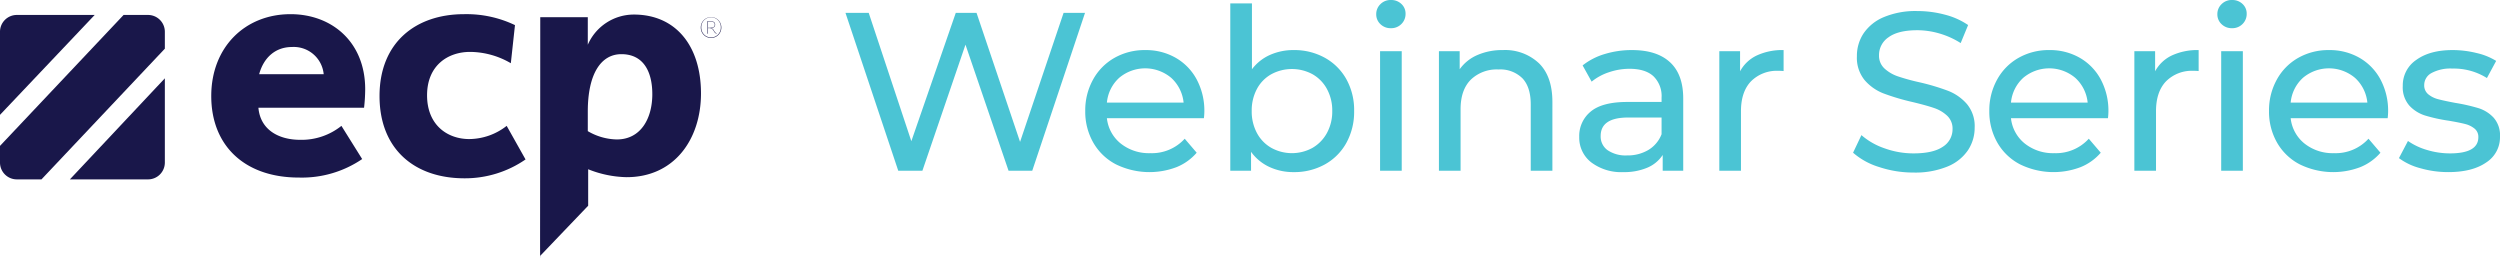
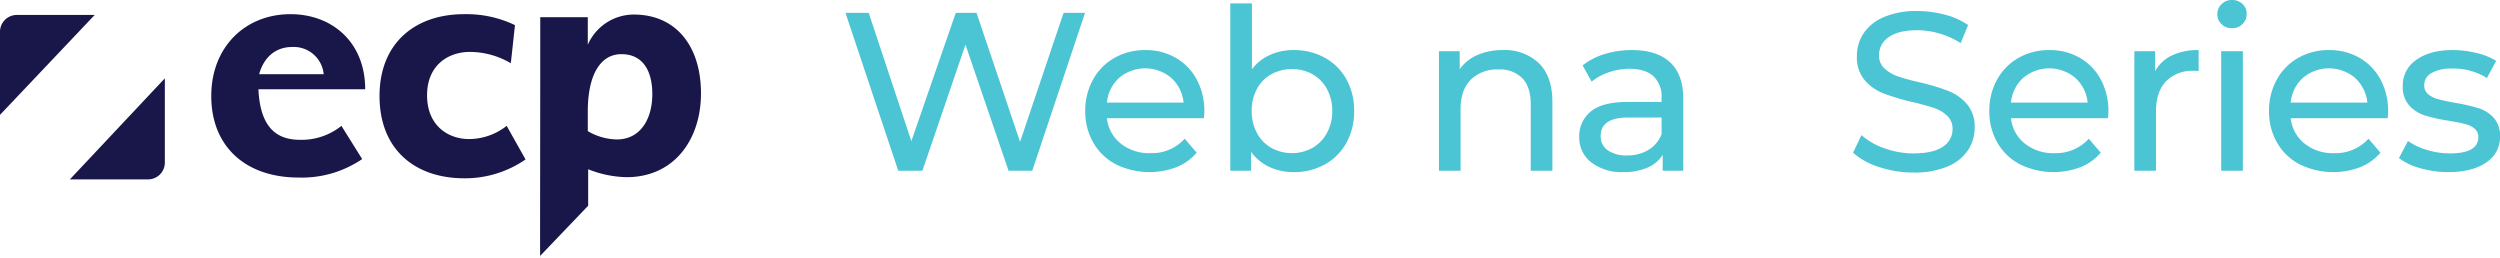
<svg xmlns="http://www.w3.org/2000/svg" width="620.655" height="64.064" viewBox="0 0 620.655 64.064">
  <g id="e789ba08-f6f3-42ab-9b98-beaf5d69d17f" data-name="Layer 2">
    <g id="b769dbda-059e-4bf8-a592-bbdee988e6d4" data-name="Layer 1">
      <path d="M269.371,3.191,256.267,42.392H250.386L239.691,11.088,228.995,42.392h-5.992L209.898,3.191h5.769l10.584,31.864L237.283,3.191h5.152l10.808,32.032L264.05,3.191Z" fill="#4bc4d4" />
      <path d="M298.882,29.344H274.801a9.323,9.323,0,0,0,3.445,6.3,11.232,11.232,0,0,0,7.309,2.38,11.005,11.005,0,0,0,8.566-3.584l2.969,3.473a13,13,0,0,1-5.012,3.583,18.9,18.9,0,0,1-15.037-.699,13.772,13.772,0,0,1-5.627-5.404,15.484,15.484,0,0,1-1.988-7.84,15.737,15.737,0,0,1,1.932-7.784,13.834,13.834,0,0,1,5.32-5.403,15.152,15.152,0,0,1,7.645-1.933,14.855,14.855,0,0,1,7.588,1.933,13.559,13.559,0,0,1,5.207,5.403,16.474,16.474,0,0,1,1.877,7.952A15.056,15.056,0,0,1,298.882,29.344ZM277.854,19.32a9.48,9.48,0,0,0-3.053,6.159h19.041a9.55,9.55,0,0,0-3.053-6.132,10.023,10.023,0,0,0-12.936-.027Z" fill="#4bc4d4" />
      <path d="M328.898,14.336a13.699,13.699,0,0,1,5.349,5.32,15.761,15.761,0,0,1,1.932,7.896,15.916,15.916,0,0,1-1.932,7.924,13.649,13.649,0,0,1-5.349,5.349,15.608,15.608,0,0,1-7.728,1.903,14.039,14.039,0,0,1-6.048-1.288,11.624,11.624,0,0,1-4.536-3.752v4.704h-5.152V.84h5.376V17.191a11.428,11.428,0,0,1,4.48-3.556,14.218,14.218,0,0,1,5.88-1.204A15.609,15.609,0,0,1,328.898,14.336ZM325.846,36.708a9.479,9.479,0,0,0,3.584-3.696,11.097,11.097,0,0,0,1.316-5.46,11.102,11.102,0,0,0-1.316-5.46,9.294,9.294,0,0,0-3.584-3.668,10.779,10.779,0,0,0-10.22,0,9.049,9.049,0,0,0-3.584,3.668,11.284,11.284,0,0,0-1.288,5.46,11.279,11.279,0,0,0,1.288,5.46,9.224,9.224,0,0,0,3.584,3.696,10.582,10.582,0,0,0,10.22,0Z" fill="#4bc4d4" />
-       <path d="M342.702,5.992a3.303,3.303,0,0,1-1.036-2.464,3.396,3.396,0,0,1,1.036-2.492A3.532,3.532,0,0,1,345.306,0a3.644,3.644,0,0,1,2.604.979A3.22,3.22,0,0,1,348.946,3.416a3.464,3.464,0,0,1-1.036,2.548A3.529,3.529,0,0,1,345.306,7,3.584,3.584,0,0,1,342.702,5.992Zm-.084,6.72h5.376V42.392h-5.376Z" fill="#4bc4d4" />
      <path d="M382.069,15.708q3.331,3.275,3.332,9.604V42.392h-5.376V25.928q0-4.311-2.071-6.496a7.794,7.794,0,0,0-5.937-2.184,9.25,9.25,0,0,0-6.888,2.548q-2.521,2.549-2.521,7.308V42.392h-5.376V12.712h5.152v4.479a10.447,10.447,0,0,1,4.396-3.527,15.366,15.366,0,0,1,6.301-1.232A12.26,12.26,0,0,1,382.069,15.708Z" fill="#4bc4d4" />
      <path d="M414.605,15.456q3.277,3.023,3.276,9.016V42.392h-5.097V38.472a8.49,8.49,0,0,1-3.836,3.164,14.647,14.647,0,0,1-5.907,1.092,12.369,12.369,0,0,1-7.98-2.407,7.726,7.726,0,0,1-2.996-6.328,7.796,7.796,0,0,1,2.856-6.301q2.855-2.379,9.071-2.38h8.513V24.248a6.854,6.854,0,0,0-2.017-5.32q-2.016-1.847-5.936-1.848a15.708,15.708,0,0,0-5.152.868,13.299,13.299,0,0,0-4.256,2.323L392.905,16.24a16.245,16.245,0,0,1,5.488-2.828,22.965,22.965,0,0,1,6.776-.98Q411.329,12.432,414.605,15.456ZM409.257,37.212a7.854,7.854,0,0,0,3.248-3.892V29.176h-8.288q-6.834,0-6.832,4.592a4.152,4.152,0,0,0,1.736,3.528,7.928,7.928,0,0,0,4.815,1.288A9.987,9.987,0,0,0,409.257,37.212Z" fill="#4bc4d4" />
-       <path d="M436.136,13.775a15.047,15.047,0,0,1,6.664-1.344v5.208A10.775,10.775,0,0,0,441.569,17.584a9.048,9.048,0,0,0-6.86,2.604q-2.492,2.604-2.492,7.42V42.392h-5.376V12.712h5.152v4.984A9.176,9.176,0,0,1,436.136,13.775Z" fill="#4bc4d4" />
      <path d="M466.516,41.468a17.528,17.528,0,0,1-6.468-3.556l2.072-4.368a17.16,17.16,0,0,0,5.74,3.276,21.085,21.085,0,0,0,7.195,1.26q4.872,0,7.28-1.652a5.093,5.093,0,0,0,2.408-4.396,4.332,4.332,0,0,0-1.316-3.276,8.788,8.788,0,0,0-3.248-1.932q-1.932-.672-5.46-1.513a55.938,55.938,0,0,1-7.14-2.128,11.797,11.797,0,0,1-4.648-3.275,8.749,8.749,0,0,1-1.932-5.965A10.088,10.088,0,0,1,462.653,8.288a11.336,11.336,0,0,1,5.012-4.032,20.331,20.331,0,0,1,8.344-1.512,26.434,26.434,0,0,1,6.832.896,18.193,18.193,0,0,1,5.769,2.576l-1.849,4.48a20.316,20.316,0,0,0-5.264-2.381,19.698,19.698,0,0,0-5.488-.812q-4.761,0-7.14,1.736a5.313,5.313,0,0,0-2.38,4.479,4.284,4.284,0,0,0,1.344,3.276,9.316,9.316,0,0,0,3.332,1.96,51.857,51.857,0,0,0,5.404,1.483,55.09,55.09,0,0,1,7.111,2.128,11.98,11.98,0,0,1,4.62,3.248,8.555,8.555,0,0,1,1.933,5.881,10.012,10.012,0,0,1-1.681,5.628,11.246,11.246,0,0,1-5.096,4.031,21.066,21.066,0,0,1-8.4,1.484A26.819,26.819,0,0,1,466.516,41.468Z" fill="#4bc4d4" />
      <path d="M523.327,29.344H499.247a9.322,9.322,0,0,0,3.444,6.3,11.234,11.234,0,0,0,7.309,2.38,11.008,11.008,0,0,0,8.567-3.584l2.968,3.473a12.993,12.993,0,0,1-5.012,3.583A18.898,18.898,0,0,1,501.487,40.796a13.774,13.774,0,0,1-5.628-5.404,15.493,15.493,0,0,1-1.988-7.84,15.738,15.738,0,0,1,1.933-7.784,13.832,13.832,0,0,1,5.319-5.403,15.155,15.155,0,0,1,7.645-1.933,14.849,14.849,0,0,1,7.588,1.933,13.567,13.567,0,0,1,5.208,5.403,16.474,16.474,0,0,1,1.876,7.952A15.268,15.268,0,0,1,523.327,29.344ZM502.299,19.32a9.48,9.48,0,0,0-3.053,6.159h19.04a9.549,9.549,0,0,0-3.052-6.132,10.023,10.023,0,0,0-12.936-.027Z" fill="#4bc4d4" />
      <path d="M539.175,13.775a15.047,15.047,0,0,1,6.664-1.344v5.208a10.775,10.775,0,0,0-1.231-.056,9.048,9.048,0,0,0-6.86,2.604q-2.492,2.604-2.492,7.42V42.392h-5.376V12.712h5.152v4.984A9.176,9.176,0,0,1,539.175,13.775Z" fill="#4bc4d4" />
      <path d="M551.523,5.992A3.303,3.303,0,0,1,550.487,3.528a3.396,3.396,0,0,1,1.036-2.492A3.532,3.532,0,0,1,554.128,0a3.644,3.644,0,0,1,2.604.979A3.22,3.22,0,0,1,557.767,3.416a3.464,3.464,0,0,1-1.036,2.548A3.529,3.529,0,0,1,554.128,7,3.584,3.584,0,0,1,551.523,5.992Zm-.084,6.72h5.376V42.392h-5.376Z" fill="#4bc4d4" />
      <path d="M592.766,29.344H568.686a9.322,9.322,0,0,0,3.444,6.3,11.234,11.234,0,0,0,7.309,2.38,11.008,11.008,0,0,0,8.567-3.584l2.968,3.473a12.993,12.993,0,0,1-5.012,3.583,18.898,18.898,0,0,1-15.036-.699,13.774,13.774,0,0,1-5.628-5.404,15.493,15.493,0,0,1-1.988-7.84,15.738,15.738,0,0,1,1.933-7.784,13.832,13.832,0,0,1,5.319-5.403,15.155,15.155,0,0,1,7.645-1.933,14.849,14.849,0,0,1,7.588,1.933,13.567,13.567,0,0,1,5.208,5.403,16.474,16.474,0,0,1,1.876,7.952A15.268,15.268,0,0,1,592.766,29.344ZM571.739,19.32a9.48,9.48,0,0,0-3.053,6.159h19.04a9.549,9.549,0,0,0-3.052-6.132,10.023,10.023,0,0,0-12.936-.027Z" fill="#4bc4d4" />
      <path d="M600.832,41.748a15.369,15.369,0,0,1-5.265-2.492L597.807,35a16.077,16.077,0,0,0,4.76,2.24,19.599,19.599,0,0,0,5.656.84q7.056,0,7.056-4.032a2.611,2.611,0,0,0-.952-2.128,6.037,6.037,0,0,0-2.38-1.148q-1.427-.363-4.06-.812a39.768,39.768,0,0,1-5.853-1.288,9.008,9.008,0,0,1-3.892-2.464,6.856,6.856,0,0,1-1.624-4.872,7.608,7.608,0,0,1,3.36-6.468q3.36-2.436,9.016-2.437a24.847,24.847,0,0,1,5.937.729,15.99,15.99,0,0,1,4.872,1.96L617.407,19.376a15.435,15.435,0,0,0-8.567-2.353,9.907,9.907,0,0,0-5.208,1.12,3.38,3.38,0,0,0-1.792,2.969,2.83,2.83,0,0,0,1.008,2.296,6.365,6.365,0,0,0,2.492,1.231q1.482.393,4.172.896a45.581,45.581,0,0,1,5.796,1.315,8.678,8.678,0,0,1,3.78,2.38,6.633,6.633,0,0,1,1.567,4.704,7.416,7.416,0,0,1-3.443,6.412q-3.444,2.38-9.38,2.38A24.899,24.899,0,0,1,600.832,41.748Z" fill="#4bc4d4" />
      <path d="M4.161,3.713A4.173,4.173,0,0,0,0,7.874V28.513L23.507,3.713Z" fill="#19174a" />
-       <path d="M74.552,34.712a15.802,15.802,0,0,0,10.21-3.465l5.151,8.242a26.592,26.592,0,0,1-15.736,4.59c-13.394,0-21.731-7.869-21.731-20.233,0-12.177,8.431-20.327,19.671-20.327,10.304,0,18.547,6.932,18.547,18.64a42.189,42.189,0,0,1-.281,4.59H64.155C64.623,32.183,69.12,34.712,74.552,34.712ZM64.342,18.413H80.36A7.465,7.465,0,0,0,72.491,11.669C68.37,11.669,65.466,14.292,64.342,18.413Z" fill="#19174a" />
+       <path d="M74.552,34.712a15.802,15.802,0,0,0,10.21-3.465l5.151,8.242a26.592,26.592,0,0,1-15.736,4.59c-13.394,0-21.731-7.869-21.731-20.233,0-12.177,8.431-20.327,19.671-20.327,10.304,0,18.547,6.932,18.547,18.64H64.155C64.623,32.183,69.12,34.712,74.552,34.712ZM64.342,18.413H80.36A7.465,7.465,0,0,0,72.491,11.669C68.37,11.669,65.466,14.292,64.342,18.413Z" fill="#19174a" />
      <path d="M94.222,23.846c0-13.301,8.993-20.327,20.982-20.327a27.856,27.856,0,0,1,12.645,2.716l-1.03,9.461a20.262,20.262,0,0,0-10.116-2.81c-5.527,0-10.678,3.372-10.678,10.772,0,7.4,5.058,10.866,10.49,10.866a15.215,15.215,0,0,0,9.273-3.278l4.684,8.336a26.434,26.434,0,0,1-15.175,4.684C102.934,44.266,94.222,37.053,94.222,23.846Z" fill="#19174a" />
      <path d="M174.029,23.19c0,11.428-6.651,20.795-18.453,20.795a26.845,26.845,0,0,1-9.555-1.967v9.052L134.125,63.503c-.094,4.624,0-19.706,0-59.234h11.802v6.838a12.48,12.48,0,0,1,11.428-7.493C167.846,3.613,174.029,11.482,174.029,23.19Zm-19.765-9.742c-5.058,0-8.337,4.871-8.337,14.238v4.871A14.656,14.656,0,0,0,153.14,34.618c5.901,0,8.805-5.151,8.805-11.24C161.945,17.851,159.791,13.448,154.264,13.448Z" fill="#19174a" />
-       <path d="M179.08,6.801a2.552,2.552,0,1,1-5.102-.008,2.551,2.551,0,1,1,5.102.008Zm-4.979-.008a2.429,2.429,0,1,0,4.856.008,2.429,2.429,0,1,0-4.856-.008ZM175.772,8.373h-.123V5.237h.278c.983,0,1.613.131,1.613.876,0,.598-.385.802-.999.86.786.188.663,1.056,1.368,1.277l-.049.106c-.827-.278-.573-1.368-1.769-1.368H175.772Zm.156-1.474c.95,0,1.515-.082,1.515-.786,0-.663-.557-.778-1.515-.778H175.772V6.899Z" fill="#19174a" />
-       <path d="M36.764,3.713H30.682L0,36.218v4.155a4.173,4.173,0,0,0,4.161,4.16h6.136L40.925,12.084V7.874A4.173,4.173,0,0,0,36.764,3.713Z" fill="#19174a" />
      <path d="M40.925,40.374V19.442L17.349,44.534h19.415A4.173,4.173,0,0,0,40.925,40.374Z" fill="#19174a" />
    </g>
  </g>
</svg>